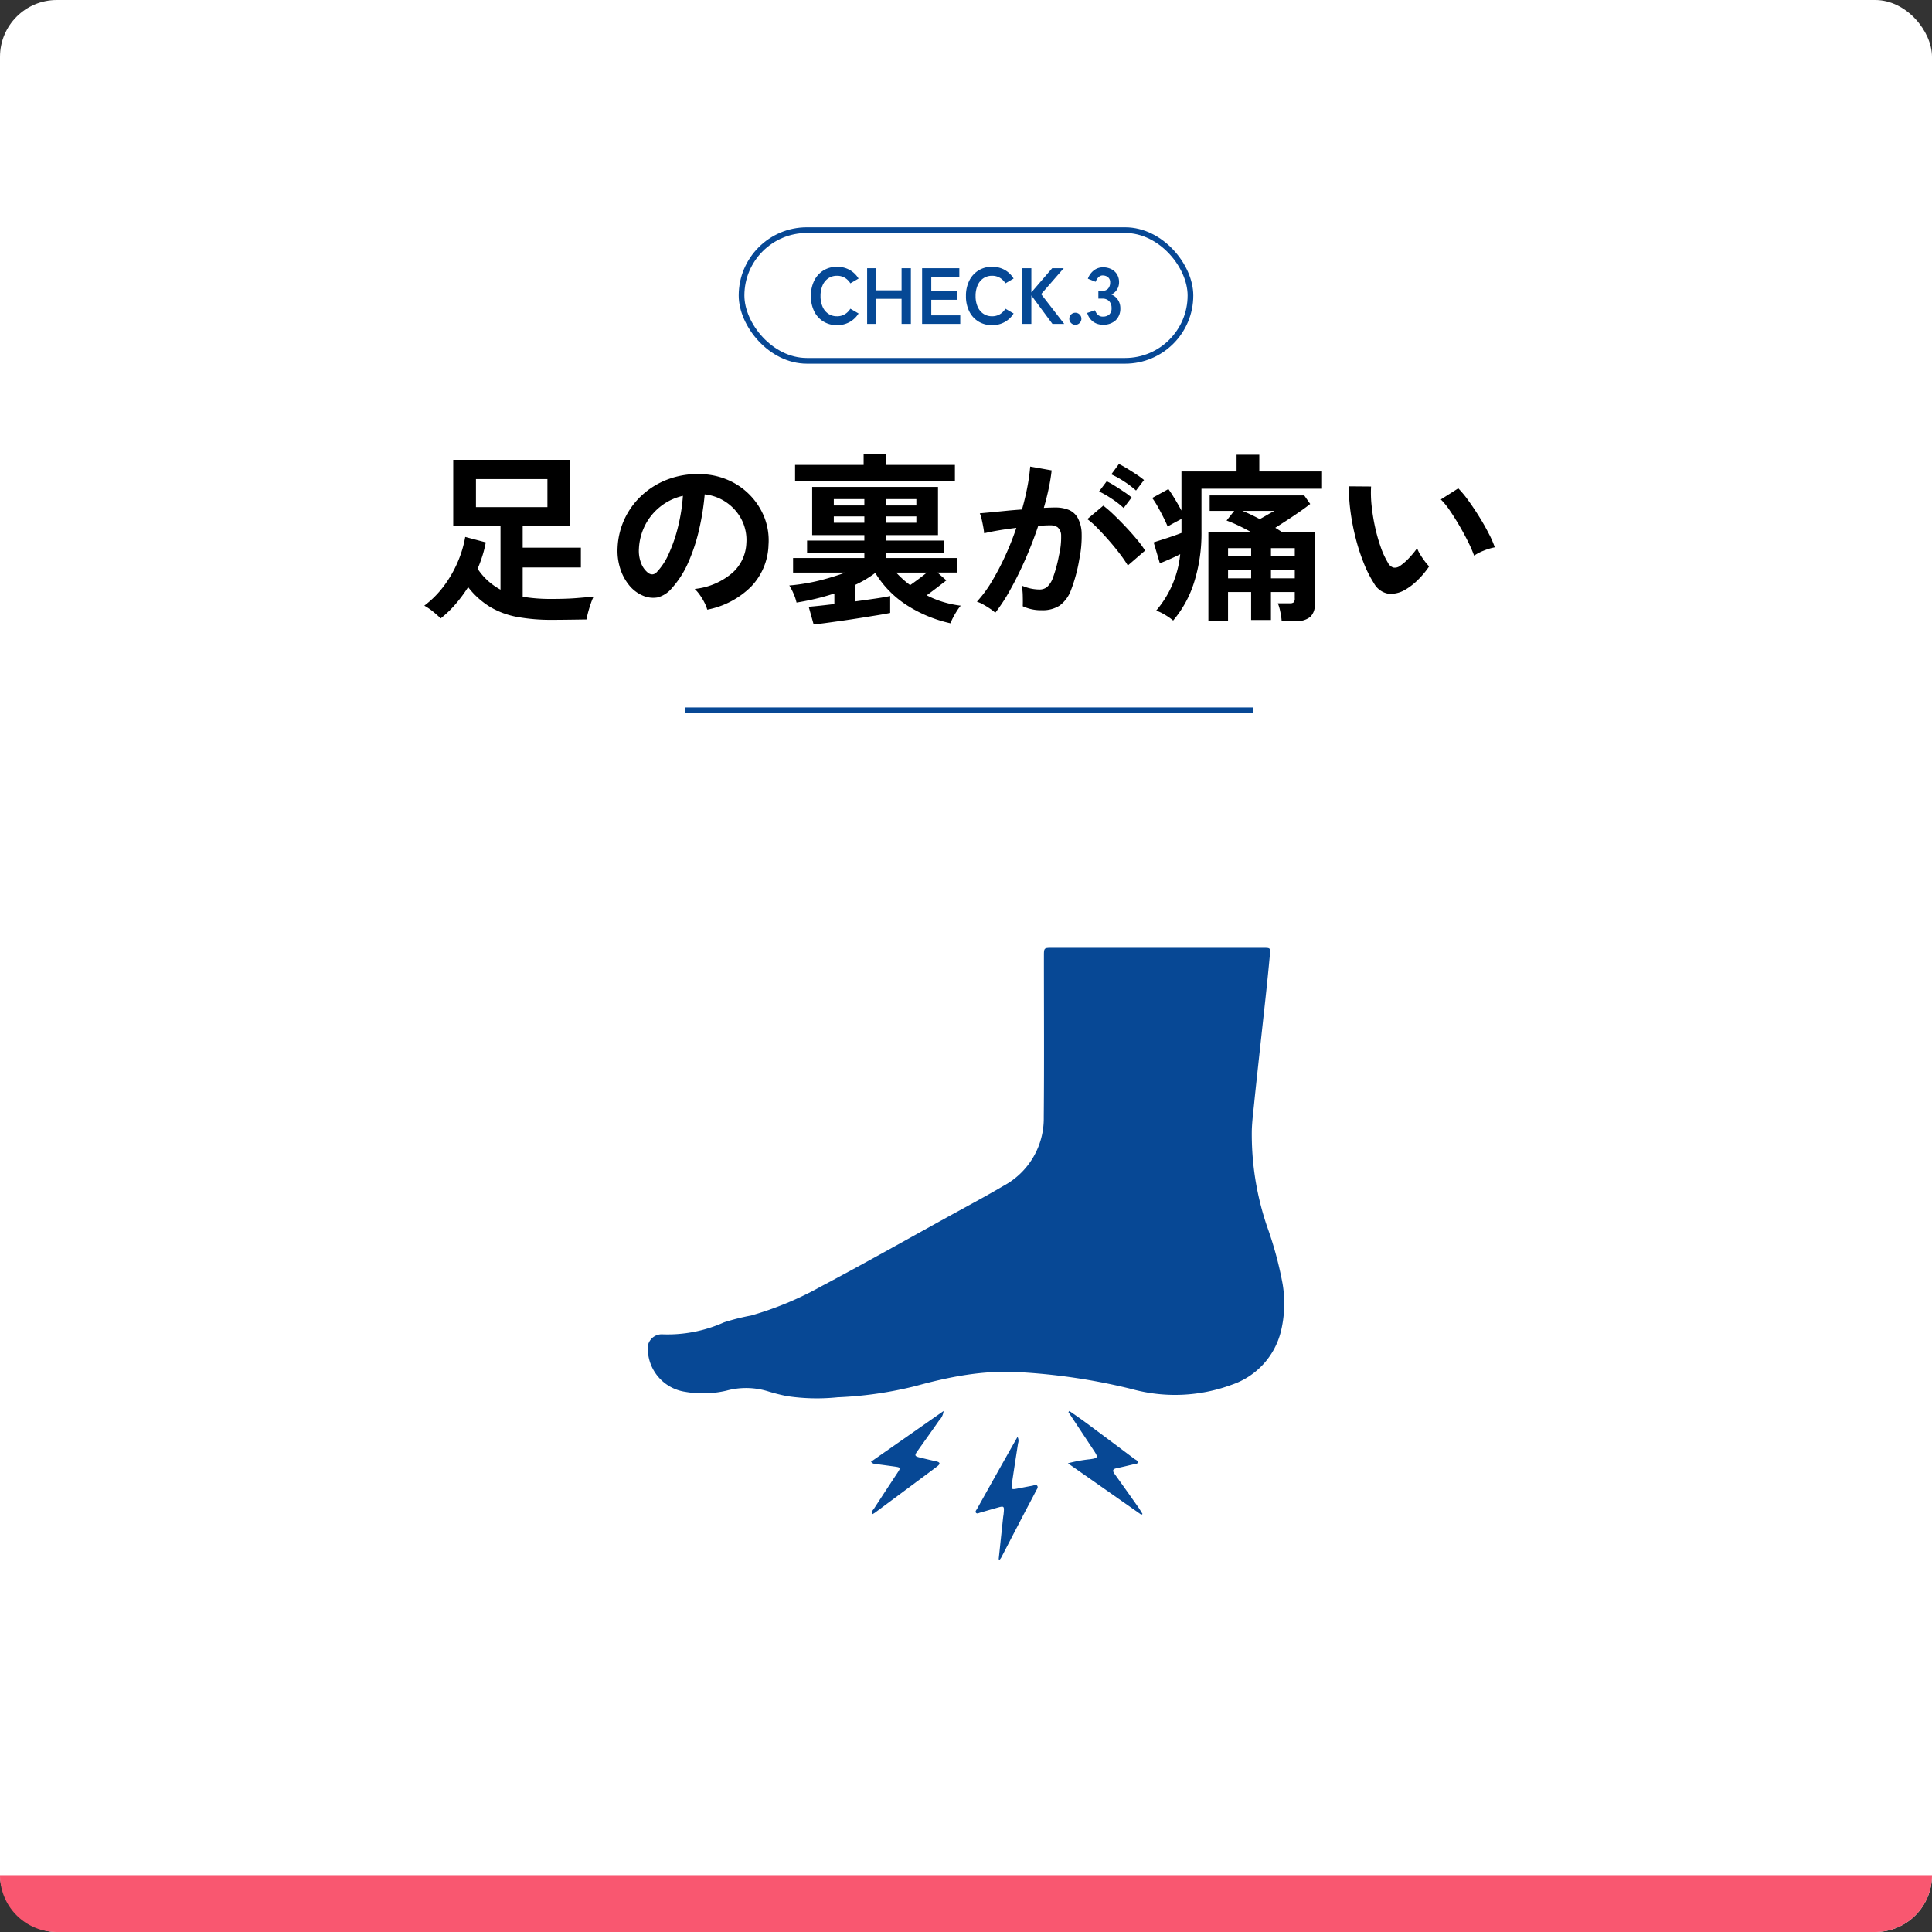
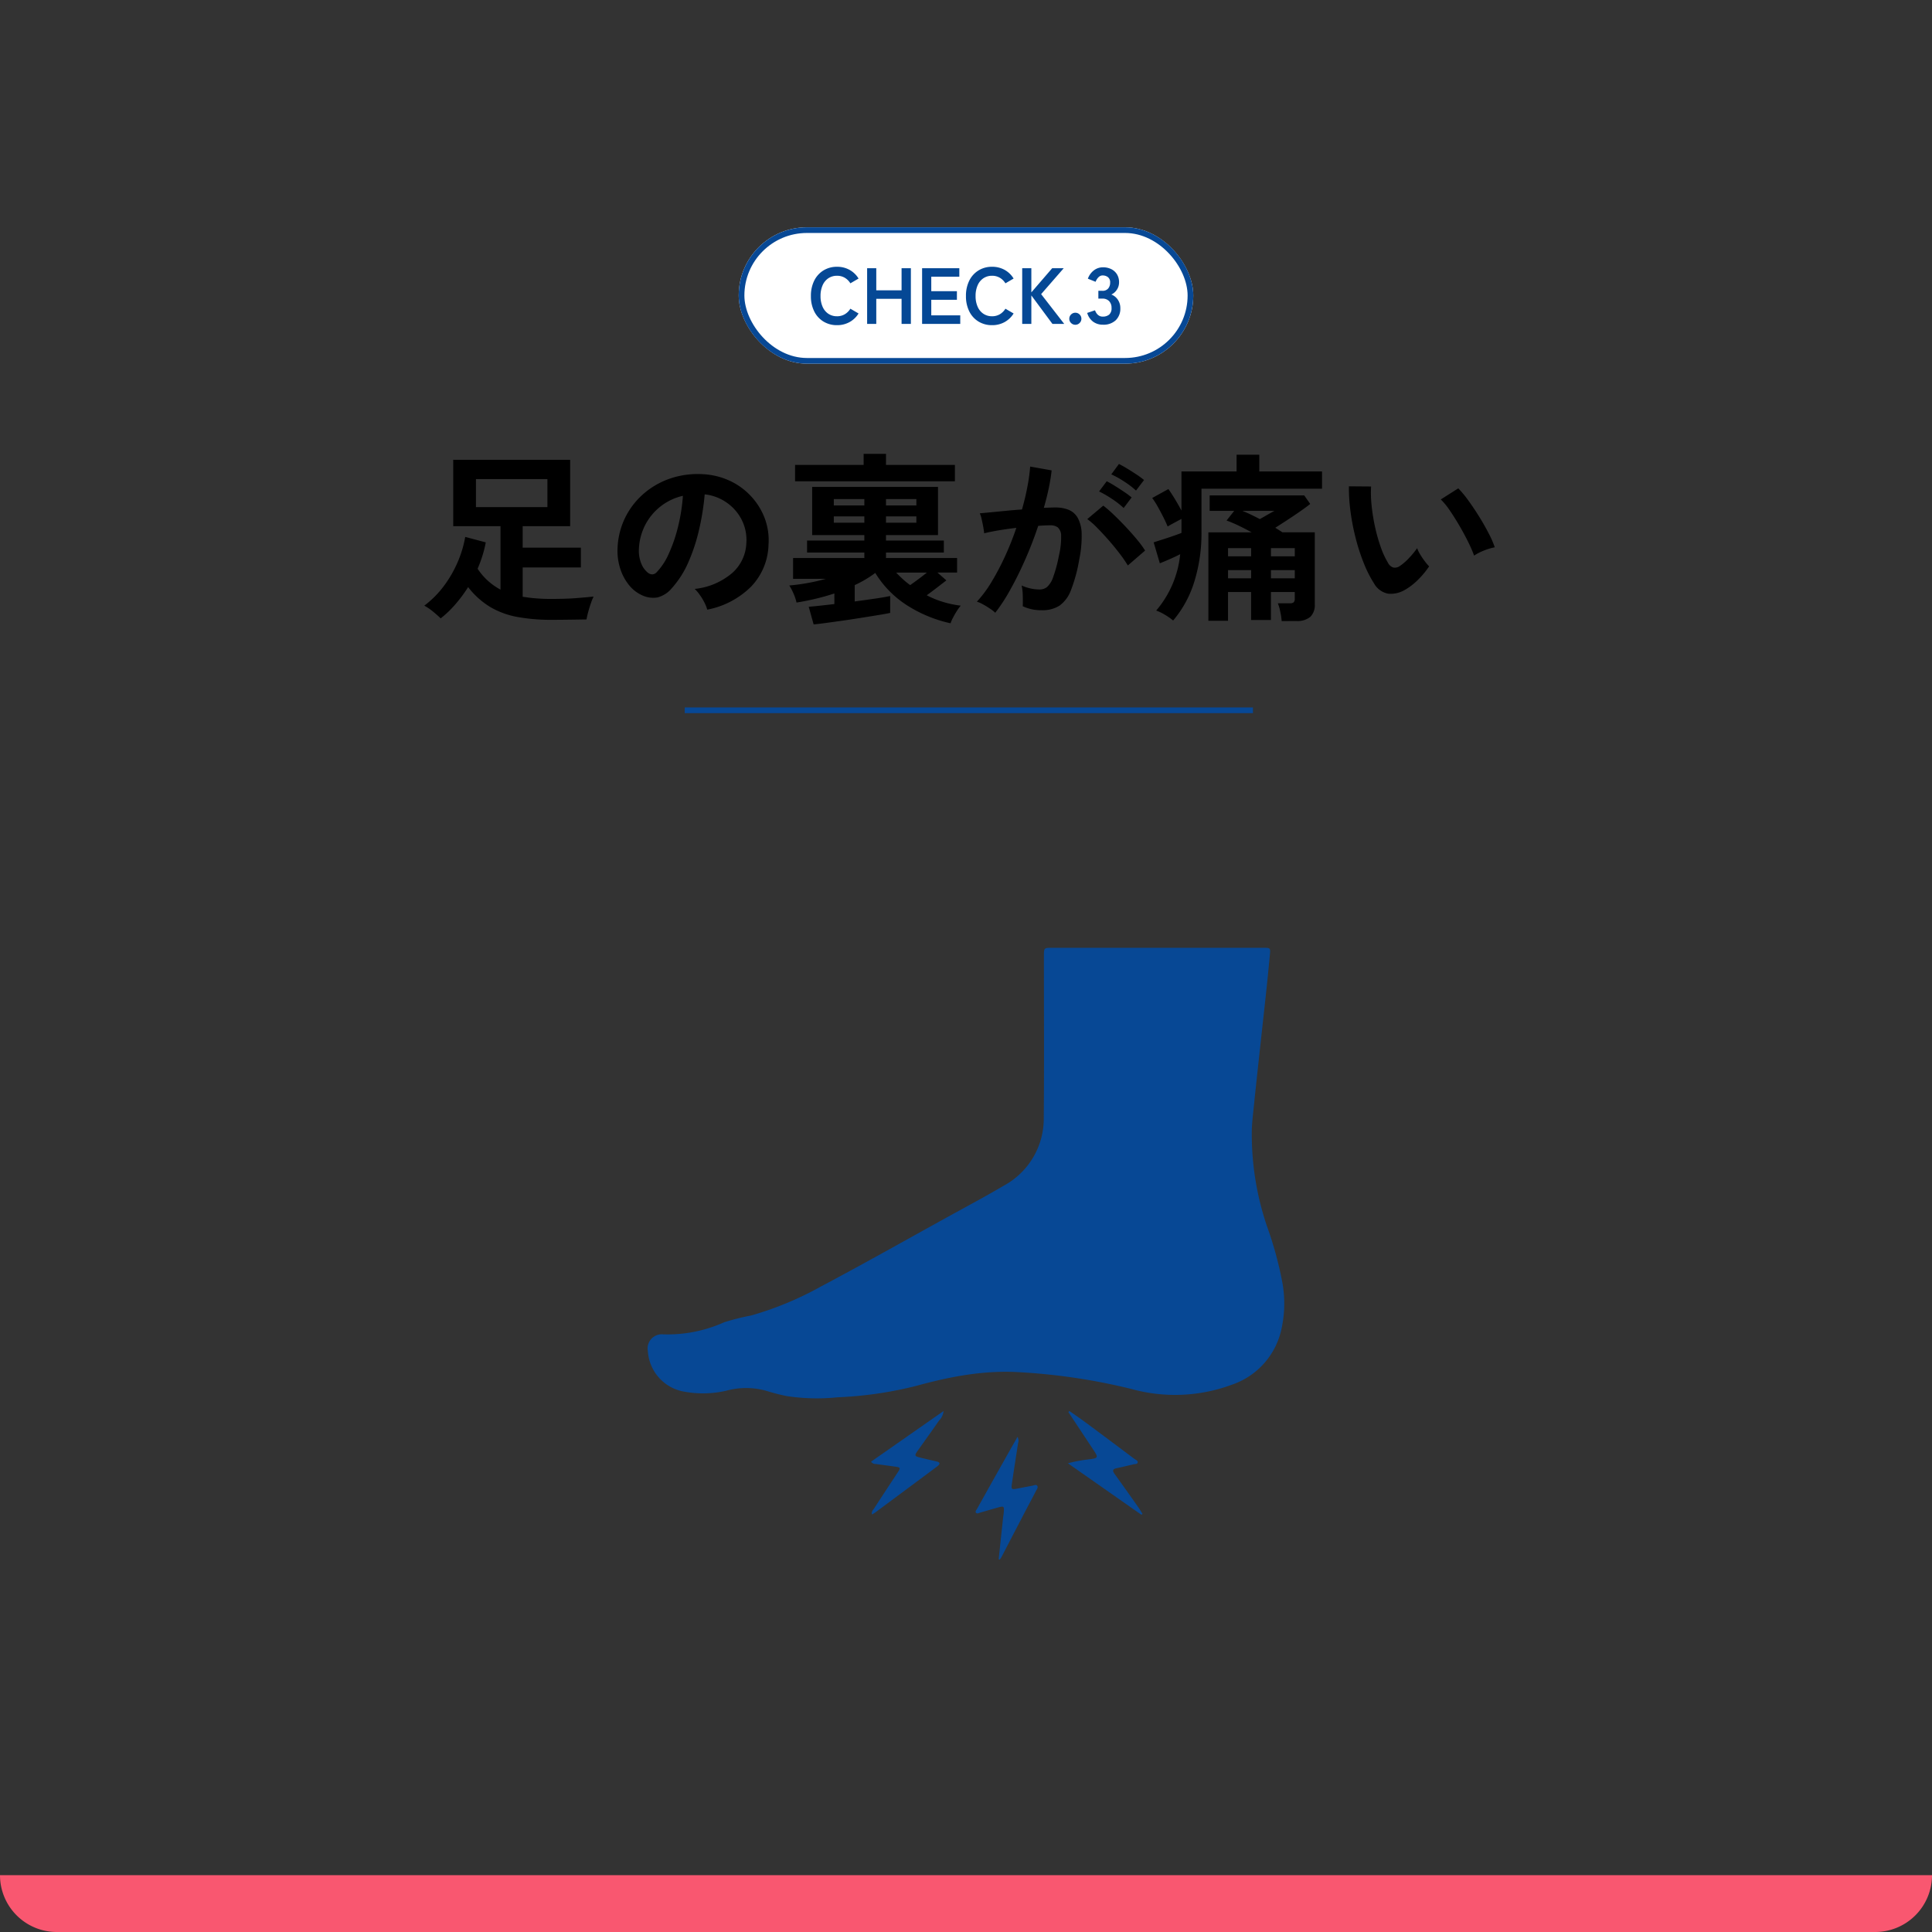
<svg xmlns="http://www.w3.org/2000/svg" width="340" height="340" viewBox="0 0 340 340">
  <rect x="0" y="0" width="340" height="340" fill="#333333" stroke="none" />
  <defs>
    <clipPath id="clip-path">
      <rect id="長方形_57" data-name="長方形 57" width="112" height="107.665" fill="#074895" />
    </clipPath>
  </defs>
  <g id="グループ_4294" data-name="グループ 4294" transform="translate(-840 -1085)">
-     <rect id="長方形_6" data-name="長方形 6" width="340" height="340" rx="10" transform="translate(840 1085)" fill="#fff" />
    <g id="グループ_1025" data-name="グループ 1025" transform="translate(440 252)">
      <g id="長方形_47" data-name="長方形 47" transform="translate(530 873)" fill="#fff" stroke="#074895" stroke-width="1">
        <rect width="80" height="24" rx="12" stroke="none" />
        <rect x="0.5" y="0.5" width="79" height="23" rx="11.5" fill="none" />
      </g>
      <path id="パス_1200" data-name="パス 1200" d="M-22.7.224a4.5,4.5,0,0,1-2.373-.63,4.321,4.321,0,0,1-1.631-1.785A5.9,5.9,0,0,1-27.293-4.9a5.93,5.93,0,0,1,.588-2.723,4.369,4.369,0,0,1,1.631-1.792,4.461,4.461,0,0,1,2.373-.637,4.467,4.467,0,0,1,2.212.546A4.274,4.274,0,0,1-18.907-7.98l-1.442.84a2.872,2.872,0,0,0-.987-.98A2.641,2.641,0,0,0-22.7-8.47a2.676,2.676,0,0,0-1.526.441,2.843,2.843,0,0,0-1.015,1.246A4.611,4.611,0,0,0-25.6-4.9a4.573,4.573,0,0,0,.357,1.869,2.843,2.843,0,0,0,1.015,1.246,2.676,2.676,0,0,0,1.526.441,2.641,2.641,0,0,0,1.365-.35,2.872,2.872,0,0,0,.987-.98l1.442.84A4.31,4.31,0,0,1-20.489-.322,4.467,4.467,0,0,1-22.7.224ZM-17.4,0V-9.8h1.61v3.892h4.452V-9.8h1.638V0h-1.638V-4.41h-4.452V0Zm9.674,0V-9.8h6.552v1.5H-6.111v2.548H-1.6v1.512H-6.111V-1.5h5.1V0ZM4.585.224a4.5,4.5,0,0,1-2.373-.63A4.321,4.321,0,0,1,.581-2.191,5.9,5.9,0,0,1-.007-4.9,5.93,5.93,0,0,1,.581-7.623,4.369,4.369,0,0,1,2.212-9.415a4.461,4.461,0,0,1,2.373-.637A4.467,4.467,0,0,1,6.8-9.506,4.274,4.274,0,0,1,8.379-7.98l-1.442.84a2.872,2.872,0,0,0-.987-.98,2.641,2.641,0,0,0-1.365-.35,2.676,2.676,0,0,0-1.526.441A2.843,2.843,0,0,0,2.044-6.783,4.611,4.611,0,0,0,1.687-4.9a4.573,4.573,0,0,0,.357,1.869A2.843,2.843,0,0,0,3.059-1.785a2.676,2.676,0,0,0,1.526.441,2.641,2.641,0,0,0,1.365-.35,2.872,2.872,0,0,0,.987-.98l1.442.84A4.31,4.31,0,0,1,6.8-.322,4.467,4.467,0,0,1,4.585.224ZM9.891,0V-9.8H11.5v4.256L15.169-9.8H17.2L13.223-5.236,17.283,0H15.211L11.5-5.012V0Zm9.352.154a1.035,1.035,0,0,1-.749-.308A1,1,0,0,1,18.179-.9a1.016,1.016,0,0,1,.315-.756,1.035,1.035,0,0,1,.749-.308,1.035,1.035,0,0,1,.749.308,1.016,1.016,0,0,1,.315.756,1,1,0,0,1-.315.742A1.035,1.035,0,0,1,19.243.154ZM24.087.14a2.834,2.834,0,0,1-1.715-.525,2.929,2.929,0,0,1-1.043-1.547L22.7-2.394a2.688,2.688,0,0,0,.224.455,1.483,1.483,0,0,0,.434.455,1.191,1.191,0,0,0,.7.2,1.716,1.716,0,0,0,1.134-.35,1.454,1.454,0,0,0,.42-1.176A1.669,1.669,0,0,0,25.193-4a1.57,1.57,0,0,0-1.2-.448h-.7V-5.824h.7a1.257,1.257,0,0,0,1.036-.413,1.556,1.556,0,0,0,.336-1.015,1.134,1.134,0,0,0-.4-.987,1.508,1.508,0,0,0-.9-.287.951.951,0,0,0-.616.2,1.838,1.838,0,0,0-.413.462,2.458,2.458,0,0,0-.231.455l-1.358-.546a3.211,3.211,0,0,1,1.071-1.477,2.579,2.579,0,0,1,1.575-.525,3.207,3.207,0,0,1,1.491.329,2.452,2.452,0,0,1,.994.917,2.619,2.619,0,0,1,.357,1.386,2.317,2.317,0,0,1-.385,1.309,2.289,2.289,0,0,1-.973.847,2.387,2.387,0,0,1,1.141.91,2.587,2.587,0,0,1,.441,1.5,2.815,2.815,0,0,1-.805,2.114A3.105,3.105,0,0,1,24.087.14Z" transform="translate(570 890)" fill="#054895" />
    </g>
-     <path id="パス_1201" data-name="パス 1201" d="M23.04,2.08a32.834,32.834,0,0,1-5.968-.5,14.493,14.493,0,0,1-4.8-1.76,14.2,14.2,0,0,1-3.888-3.5A24.979,24.979,0,0,1,6.1-.608,18.632,18.632,0,0,1,3.552,1.824Q3.04,1.312,2.24.656A10.023,10.023,0,0,0,.672-.416,17.154,17.154,0,0,0,4.1-3.856,20.626,20.626,0,0,0,6.528-8.048a19.6,19.6,0,0,0,1.344-4.464l3.616.96A20.506,20.506,0,0,1,10.9-9.2q-.368,1.168-.848,2.288a11.038,11.038,0,0,0,1.84,2.144A11.57,11.57,0,0,0,14.08-3.232V-14.4H5.76V-26.08H26.336V-14.4H17.984v3.776h10.24v3.488H17.984v5.152A29.748,29.748,0,0,0,23.04-1.6q2.5,0,4.192-.128t3.232-.288a10.277,10.277,0,0,0-.48,1.184q-.256.736-.464,1.5t-.3,1.344q-.192,0-1.168.016t-2.32.032Q24.384,2.08,23.04,2.08ZM9.76-17.76H22.336v-4.928H9.76ZM50.464.288a6.155,6.155,0,0,0-.48-1.216,10.432,10.432,0,0,0-.816-1.36,6.9,6.9,0,0,0-.912-1.072,12.038,12.038,0,0,0,6.672-2.864,7.394,7.394,0,0,0,2.416-5.168,7.888,7.888,0,0,0-.864-4.224,8.256,8.256,0,0,0-2.7-3.008A8.245,8.245,0,0,0,50.016-20a44.873,44.873,0,0,1-.96,6.08,31.84,31.84,0,0,1-1.9,5.824,16.8,16.8,0,0,1-2.928,4.608A4.848,4.848,0,0,1,41.68-1.856a4.564,4.564,0,0,1-2.608-.352A6.226,6.226,0,0,1,36.7-4.032a8.821,8.821,0,0,1-1.568-2.96,10.332,10.332,0,0,1-.448-3.664,13.344,13.344,0,0,1,1.376-5.328,13.39,13.39,0,0,1,3.264-4.176,14.009,14.009,0,0,1,4.7-2.656,15.061,15.061,0,0,1,5.664-.736,12.735,12.735,0,0,1,4.576,1.088,11.934,11.934,0,0,1,3.76,2.64,11.912,11.912,0,0,1,2.5,3.888,11.077,11.077,0,0,1,.72,4.832A11.035,11.035,0,0,1,58.176-3.76,14.905,14.905,0,0,1,50.464.288Zm-10.4-6.464a1.234,1.234,0,0,0,.736.256,1.106,1.106,0,0,0,.768-.384A11.293,11.293,0,0,0,43.7-9.568a26.531,26.531,0,0,0,1.632-4.768,31.717,31.717,0,0,0,.848-5.408,9.874,9.874,0,0,0-3.92,1.856,9.91,9.91,0,0,0-2.7,3.248,10.166,10.166,0,0,0-1.12,4.176,6.027,6.027,0,0,0,.4,2.608A3.95,3.95,0,0,0,40.064-6.176ZM69.184,2.88l-.864-3.1q.832-.064,2.016-.192t2.5-.288V-2.56q-1.664.544-3.36.944t-3.3.656A8.035,8.035,0,0,0,65.664-2.5,9.263,9.263,0,0,0,64.9-3.968q1.312-.1,2.976-.384t3.456-.784q1.792-.5,3.456-1.1H65.568V-8.8H78.112v-.96H68.032v-2.112h10.08v-.96H68.928v-8.48H91.072v8.48H81.92v.96H92.1V-9.76H81.92v.96H94.432v2.56H90.976l1.568,1.376L90.928-3.616q-.912.7-1.84,1.376a16.6,16.6,0,0,0,2.864,1.168,18.017,18.017,0,0,0,3.12.656,7.7,7.7,0,0,0-.64.88q-.384.592-.7,1.2a6.246,6.246,0,0,0-.448,1.024A23.554,23.554,0,0,1,85.792-.368a17.74,17.74,0,0,1-5.76-5.808,19.259,19.259,0,0,1-3.616,2.144v2.88q1.888-.256,3.568-.5t2.672-.464V.864q-.928.192-2.32.416l-2.992.48q-1.6.256-3.184.48t-2.88.4Q69.984,2.816,69.184,2.88ZM65.92-22.3v-2.88H77.984v-1.952H81.92v1.952H94.048v2.88ZM86.176-4.032q.736-.512,1.52-1.1t1.424-1.1H83.712q.544.576,1.152,1.136A14.668,14.668,0,0,0,86.176-4.032ZM72.736-15.008h5.376v-1.12H72.736Zm0-3.04h5.376v-1.12H72.736Zm9.184,3.04h5.344v-1.12H81.92Zm0-3.04h5.344v-1.12H81.92ZM101.152.832a6.561,6.561,0,0,0-.9-.7q-.608-.416-1.248-.768a5.5,5.5,0,0,0-1.088-.48,21.19,21.19,0,0,0,2.592-3.5,45.346,45.346,0,0,0,2.368-4.5,50.629,50.629,0,0,0,1.984-4.992q-1.632.192-3.152.448t-2.512.512q-.032-.416-.16-1.12t-.288-1.392a4.9,4.9,0,0,0-.32-1.008q.736-.064,1.92-.176t2.624-.256q1.44-.144,2.88-.24.576-2.016.944-3.952a32.881,32.881,0,0,0,.5-3.6l3.776.672q-.16,1.472-.512,3.152t-.864,3.44q.64-.032,1.152-.048t.9-.016a6.163,6.163,0,0,1,2.288.4,3.274,3.274,0,0,1,1.616,1.408,6.04,6.04,0,0,1,.7,2.784,19.839,19.839,0,0,1-.416,4.528,27.59,27.59,0,0,1-1.456,5.408,5.885,5.885,0,0,1-2.032,2.752,5.543,5.543,0,0,1-3.1.8,7.565,7.565,0,0,1-3.36-.7q.032-.768,0-1.856a9.578,9.578,0,0,0-.192-1.792,7.752,7.752,0,0,0,3.136.7,2.111,2.111,0,0,0,1.328-.432,4.106,4.106,0,0,0,1.072-1.728,24.074,24.074,0,0,0,1.024-3.824,13.459,13.459,0,0,0,.384-3.472,1.927,1.927,0,0,0-.608-1.488,2.208,2.208,0,0,0-1.28-.352q-.9,0-2.144.1-.992,2.976-2.256,5.856T103.824-3.28A30.974,30.974,0,0,1,101.152.832Zm23.328-8.32a22.655,22.655,0,0,0-1.408-2.048q-.9-1.184-1.952-2.384t-2.048-2.208a12.883,12.883,0,0,0-1.728-1.52l2.816-2.368a20.675,20.675,0,0,1,1.792,1.552q1.024.976,2.112,2.128t2.016,2.272a17.809,17.809,0,0,1,1.44,1.952Zm1.44-13.184a15.548,15.548,0,0,0-2.128-1.616,15.849,15.849,0,0,0-2.224-1.232l1.344-1.824q.544.256,1.392.768T126-23.5a13.162,13.162,0,0,1,1.328.976ZM123.744-17.6a14.654,14.654,0,0,0-2.1-1.632,18.052,18.052,0,0,0-2.224-1.28l1.344-1.792a14.32,14.32,0,0,1,1.392.784q.848.528,1.68,1.088a13.972,13.972,0,0,1,1.312.976ZM151.552,2.3a10.942,10.942,0,0,0-.24-1.632,8.12,8.12,0,0,0-.432-1.5h2.08a1.05,1.05,0,0,0,.72-.176,1.05,1.05,0,0,0,.176-.72V-2.816h-4.192V2.112h-3.488V-2.816h-4.064V2.24h-3.456V-13.312h7.616q-1.152-.64-2.288-1.184a21.988,21.988,0,0,0-2.128-.9l1.344-1.7h-4.32v-2.72h16.64l1.056,1.5q-.672.544-1.728,1.28t-2.208,1.488q-1.152.752-2.208,1.424l.656.416q.3.192.592.384h5.7v12.7a2.844,2.844,0,0,1-.784,2.176,3.588,3.588,0,0,1-2.512.736Zm-19.1-.1A9.767,9.767,0,0,0,131.024,1.2a8.085,8.085,0,0,0-1.552-.752,17.994,17.994,0,0,0,4.224-9.92q-.8.416-1.824.864t-1.76.736l-1.088-3.68q.576-.192,1.488-.48t1.84-.608q.928-.32,1.568-.576V-15.68q-.608.32-1.312.7t-1.12.64q-.256-.64-.72-1.568t-.992-1.872a14.3,14.3,0,0,0-1.008-1.584l2.848-1.568q.448.608,1.1,1.68t1.2,2.1v-6.88h9.7v-2.944h4v2.944h11.04v3.04H137.44v7.616a28.558,28.558,0,0,1-1.28,8.8A19.3,19.3,0,0,1,132.448,2.208Zm17.216-7.424h4.192v-1.44h-4.192Zm0-3.872h4.192v-1.44h-4.192Zm-7.552,3.872h4.064v-1.44h-4.064Zm0-3.872h4.064v-1.44h-4.064Zm5.6-6.56q.64-.352,1.3-.736t1.264-.7H144.64q.736.288,1.5.656T147.712-15.648Zm25.6,12.416a4.9,4.9,0,0,1-3.008.72,3.616,3.616,0,0,1-2.5-1.808,21.139,21.139,0,0,1-1.824-3.616,35.091,35.091,0,0,1-1.424-4.416,40.039,40.039,0,0,1-.9-4.672,30.384,30.384,0,0,1-.272-4.384l3.9.032a20.96,20.96,0,0,0,.1,3.424A33.335,33.335,0,0,0,168-14.208a29.079,29.079,0,0,0,.992,3.5A14.337,14.337,0,0,0,170.24-8a1.634,1.634,0,0,0,.976.88,1.52,1.52,0,0,0,1.136-.272A9.672,9.672,0,0,0,173.968-8.8a14.8,14.8,0,0,0,1.424-1.728,5.549,5.549,0,0,0,.528,1.088q.368.608.8,1.184a8.781,8.781,0,0,0,.784.928,15.464,15.464,0,0,1-1.968,2.368A10.93,10.93,0,0,1,173.312-3.232Zm12.1-5.984a21.289,21.289,0,0,0-.992-2.3q-.672-1.376-1.536-2.864t-1.728-2.752a12.568,12.568,0,0,0-1.6-1.968l3.072-1.952a18.184,18.184,0,0,1,1.776,2.144q.976,1.344,1.92,2.864T188-13.1a16.536,16.536,0,0,1,1.056,2.416,10.443,10.443,0,0,0-2,.608A8.655,8.655,0,0,0,185.408-9.216Z" transform="translate(914 1192)" />
+     <path id="パス_1201" data-name="パス 1201" d="M23.04,2.08a32.834,32.834,0,0,1-5.968-.5,14.493,14.493,0,0,1-4.8-1.76,14.2,14.2,0,0,1-3.888-3.5A24.979,24.979,0,0,1,6.1-.608,18.632,18.632,0,0,1,3.552,1.824Q3.04,1.312,2.24.656A10.023,10.023,0,0,0,.672-.416,17.154,17.154,0,0,0,4.1-3.856,20.626,20.626,0,0,0,6.528-8.048a19.6,19.6,0,0,0,1.344-4.464l3.616.96A20.506,20.506,0,0,1,10.9-9.2q-.368,1.168-.848,2.288a11.038,11.038,0,0,0,1.84,2.144A11.57,11.57,0,0,0,14.08-3.232V-14.4H5.76V-26.08H26.336V-14.4H17.984v3.776h10.24v3.488H17.984v5.152A29.748,29.748,0,0,0,23.04-1.6q2.5,0,4.192-.128t3.232-.288a10.277,10.277,0,0,0-.48,1.184q-.256.736-.464,1.5t-.3,1.344q-.192,0-1.168.016t-2.32.032Q24.384,2.08,23.04,2.08ZM9.76-17.76H22.336v-4.928H9.76ZM50.464.288a6.155,6.155,0,0,0-.48-1.216,10.432,10.432,0,0,0-.816-1.36,6.9,6.9,0,0,0-.912-1.072,12.038,12.038,0,0,0,6.672-2.864,7.394,7.394,0,0,0,2.416-5.168,7.888,7.888,0,0,0-.864-4.224,8.256,8.256,0,0,0-2.7-3.008A8.245,8.245,0,0,0,50.016-20a44.873,44.873,0,0,1-.96,6.08,31.84,31.84,0,0,1-1.9,5.824,16.8,16.8,0,0,1-2.928,4.608A4.848,4.848,0,0,1,41.68-1.856a4.564,4.564,0,0,1-2.608-.352A6.226,6.226,0,0,1,36.7-4.032a8.821,8.821,0,0,1-1.568-2.96,10.332,10.332,0,0,1-.448-3.664,13.344,13.344,0,0,1,1.376-5.328,13.39,13.39,0,0,1,3.264-4.176,14.009,14.009,0,0,1,4.7-2.656,15.061,15.061,0,0,1,5.664-.736,12.735,12.735,0,0,1,4.576,1.088,11.934,11.934,0,0,1,3.76,2.64,11.912,11.912,0,0,1,2.5,3.888,11.077,11.077,0,0,1,.72,4.832A11.035,11.035,0,0,1,58.176-3.76,14.905,14.905,0,0,1,50.464.288Zm-10.4-6.464a1.234,1.234,0,0,0,.736.256,1.106,1.106,0,0,0,.768-.384A11.293,11.293,0,0,0,43.7-9.568a26.531,26.531,0,0,0,1.632-4.768,31.717,31.717,0,0,0,.848-5.408,9.874,9.874,0,0,0-3.92,1.856,9.91,9.91,0,0,0-2.7,3.248,10.166,10.166,0,0,0-1.12,4.176,6.027,6.027,0,0,0,.4,2.608A3.95,3.95,0,0,0,40.064-6.176ZM69.184,2.88l-.864-3.1q.832-.064,2.016-.192t2.5-.288V-2.56q-1.664.544-3.36.944t-3.3.656A8.035,8.035,0,0,0,65.664-2.5,9.263,9.263,0,0,0,64.9-3.968q1.312-.1,2.976-.384t3.456-.784H65.568V-8.8H78.112v-.96H68.032v-2.112h10.08v-.96H68.928v-8.48H91.072v8.48H81.92v.96H92.1V-9.76H81.92v.96H94.432v2.56H90.976l1.568,1.376L90.928-3.616q-.912.7-1.84,1.376a16.6,16.6,0,0,0,2.864,1.168,18.017,18.017,0,0,0,3.12.656,7.7,7.7,0,0,0-.64.88q-.384.592-.7,1.2a6.246,6.246,0,0,0-.448,1.024A23.554,23.554,0,0,1,85.792-.368a17.74,17.74,0,0,1-5.76-5.808,19.259,19.259,0,0,1-3.616,2.144v2.88q1.888-.256,3.568-.5t2.672-.464V.864q-.928.192-2.32.416l-2.992.48q-1.6.256-3.184.48t-2.88.4Q69.984,2.816,69.184,2.88ZM65.92-22.3v-2.88H77.984v-1.952H81.92v1.952H94.048v2.88ZM86.176-4.032q.736-.512,1.52-1.1t1.424-1.1H83.712q.544.576,1.152,1.136A14.668,14.668,0,0,0,86.176-4.032ZM72.736-15.008h5.376v-1.12H72.736Zm0-3.04h5.376v-1.12H72.736Zm9.184,3.04h5.344v-1.12H81.92Zm0-3.04h5.344v-1.12H81.92ZM101.152.832a6.561,6.561,0,0,0-.9-.7q-.608-.416-1.248-.768a5.5,5.5,0,0,0-1.088-.48,21.19,21.19,0,0,0,2.592-3.5,45.346,45.346,0,0,0,2.368-4.5,50.629,50.629,0,0,0,1.984-4.992q-1.632.192-3.152.448t-2.512.512q-.032-.416-.16-1.12t-.288-1.392a4.9,4.9,0,0,0-.32-1.008q.736-.064,1.92-.176t2.624-.256q1.44-.144,2.88-.24.576-2.016.944-3.952a32.881,32.881,0,0,0,.5-3.6l3.776.672q-.16,1.472-.512,3.152t-.864,3.44q.64-.032,1.152-.048t.9-.016a6.163,6.163,0,0,1,2.288.4,3.274,3.274,0,0,1,1.616,1.408,6.04,6.04,0,0,1,.7,2.784,19.839,19.839,0,0,1-.416,4.528,27.59,27.59,0,0,1-1.456,5.408,5.885,5.885,0,0,1-2.032,2.752,5.543,5.543,0,0,1-3.1.8,7.565,7.565,0,0,1-3.36-.7q.032-.768,0-1.856a9.578,9.578,0,0,0-.192-1.792,7.752,7.752,0,0,0,3.136.7,2.111,2.111,0,0,0,1.328-.432,4.106,4.106,0,0,0,1.072-1.728,24.074,24.074,0,0,0,1.024-3.824,13.459,13.459,0,0,0,.384-3.472,1.927,1.927,0,0,0-.608-1.488,2.208,2.208,0,0,0-1.28-.352q-.9,0-2.144.1-.992,2.976-2.256,5.856T103.824-3.28A30.974,30.974,0,0,1,101.152.832Zm23.328-8.32a22.655,22.655,0,0,0-1.408-2.048q-.9-1.184-1.952-2.384t-2.048-2.208a12.883,12.883,0,0,0-1.728-1.52l2.816-2.368a20.675,20.675,0,0,1,1.792,1.552q1.024.976,2.112,2.128t2.016,2.272a17.809,17.809,0,0,1,1.44,1.952Zm1.44-13.184a15.548,15.548,0,0,0-2.128-1.616,15.849,15.849,0,0,0-2.224-1.232l1.344-1.824q.544.256,1.392.768T126-23.5a13.162,13.162,0,0,1,1.328.976ZM123.744-17.6a14.654,14.654,0,0,0-2.1-1.632,18.052,18.052,0,0,0-2.224-1.28l1.344-1.792a14.32,14.32,0,0,1,1.392.784q.848.528,1.68,1.088a13.972,13.972,0,0,1,1.312.976ZM151.552,2.3a10.942,10.942,0,0,0-.24-1.632,8.12,8.12,0,0,0-.432-1.5h2.08a1.05,1.05,0,0,0,.72-.176,1.05,1.05,0,0,0,.176-.72V-2.816h-4.192V2.112h-3.488V-2.816h-4.064V2.24h-3.456V-13.312h7.616q-1.152-.64-2.288-1.184a21.988,21.988,0,0,0-2.128-.9l1.344-1.7h-4.32v-2.72h16.64l1.056,1.5q-.672.544-1.728,1.28t-2.208,1.488q-1.152.752-2.208,1.424l.656.416q.3.192.592.384h5.7v12.7a2.844,2.844,0,0,1-.784,2.176,3.588,3.588,0,0,1-2.512.736Zm-19.1-.1A9.767,9.767,0,0,0,131.024,1.2a8.085,8.085,0,0,0-1.552-.752,17.994,17.994,0,0,0,4.224-9.92q-.8.416-1.824.864t-1.76.736l-1.088-3.68q.576-.192,1.488-.48t1.84-.608q.928-.32,1.568-.576V-15.68q-.608.32-1.312.7t-1.12.64q-.256-.64-.72-1.568t-.992-1.872a14.3,14.3,0,0,0-1.008-1.584l2.848-1.568q.448.608,1.1,1.68t1.2,2.1v-6.88h9.7v-2.944h4v2.944h11.04v3.04H137.44v7.616a28.558,28.558,0,0,1-1.28,8.8A19.3,19.3,0,0,1,132.448,2.208Zm17.216-7.424h4.192v-1.44h-4.192Zm0-3.872h4.192v-1.44h-4.192Zm-7.552,3.872h4.064v-1.44h-4.064Zm0-3.872h4.064v-1.44h-4.064Zm5.6-6.56q.64-.352,1.3-.736t1.264-.7H144.64q.736.288,1.5.656T147.712-15.648Zm25.6,12.416a4.9,4.9,0,0,1-3.008.72,3.616,3.616,0,0,1-2.5-1.808,21.139,21.139,0,0,1-1.824-3.616,35.091,35.091,0,0,1-1.424-4.416,40.039,40.039,0,0,1-.9-4.672,30.384,30.384,0,0,1-.272-4.384l3.9.032a20.96,20.96,0,0,0,.1,3.424A33.335,33.335,0,0,0,168-14.208a29.079,29.079,0,0,0,.992,3.5A14.337,14.337,0,0,0,170.24-8a1.634,1.634,0,0,0,.976.88,1.52,1.52,0,0,0,1.136-.272A9.672,9.672,0,0,0,173.968-8.8a14.8,14.8,0,0,0,1.424-1.728,5.549,5.549,0,0,0,.528,1.088q.368.608.8,1.184a8.781,8.781,0,0,0,.784.928,15.464,15.464,0,0,1-1.968,2.368A10.93,10.93,0,0,1,173.312-3.232Zm12.1-5.984a21.289,21.289,0,0,0-.992-2.3q-.672-1.376-1.536-2.864t-1.728-2.752a12.568,12.568,0,0,0-1.6-1.968l3.072-1.952a18.184,18.184,0,0,1,1.776,2.144q.976,1.344,1.92,2.864T188-13.1a16.536,16.536,0,0,1,1.056,2.416,10.443,10.443,0,0,0-2,.608A8.655,8.655,0,0,0,185.408-9.216Z" transform="translate(914 1192)" />
    <line id="線_1" data-name="線 1" x2="100" transform="translate(960.5 1210)" fill="none" stroke="#074895" stroke-width="1" />
    <path id="長方形_53" data-name="長方形 53" d="M0,0H340a0,0,0,0,1,0,0V0a10,10,0,0,1-10,10H10A10,10,0,0,1,0,0V0A0,0,0,0,1,0,0Z" transform="translate(840 1415)" fill="#f95770" />
    <g id="グループ_1037" data-name="グループ 1037" transform="translate(-100 143)">
      <rect id="長方形_49" data-name="長方形 49" width="140" height="140" rx="20" transform="translate(1040 1092)" fill="none" opacity="0.203" />
      <g id="グループ_1036" data-name="グループ 1036" transform="translate(1054 1108.8)">
        <g id="グループ_1035" data-name="グループ 1035" clip-path="url(#clip-path)">
          <path id="パス_1089" data-name="パス 1089" d="M106.729,27.191c-.162,1.625-.378,3.242-.432,4.884a50.318,50.318,0,0,0,2.689,16.974,64.3,64.3,0,0,1,2.738,10.127,20.872,20.872,0,0,1-.293,8.276,13.279,13.279,0,0,1-8.663,9.441,28.755,28.755,0,0,1-17.661.743A107.222,107.222,0,0,0,65.152,74.67c-6.185-.338-12.09.821-17.986,2.442A67.649,67.649,0,0,1,33.4,79.1a35.414,35.414,0,0,1-8.9-.206,32.386,32.386,0,0,1-3.33-.839,13.119,13.119,0,0,0-7.352-.115,18.181,18.181,0,0,1-7.218.2A7.721,7.721,0,0,1,.015,70.971,2.484,2.484,0,0,1,2.631,68.02a24.262,24.262,0,0,0,10.785-2.111,39.815,39.815,0,0,1,4.754-1.2A57.613,57.613,0,0,0,30.476,59.6c7.487-3.965,14.866-8.136,22.285-12.229,3.293-1.817,6.616-3.584,9.854-5.493a13.434,13.434,0,0,0,7.07-12.027c.086-9.461.025-18.923.027-28.385C69.712,0,69.715,0,71.175,0H108.3c1.264,0,1.293.006,1.18,1.209q-.355,3.808-.767,7.609c-.168,1.575-1.6,14.532-1.985,18.371" transform="translate(0 0)" fill="#074895" />
          <path id="パス_1090" data-name="パス 1090" d="M200.076,433.132a1.024,1.024,0,0,1,.3-.92q2.086-3.207,4.194-6.4c.607-.92.591-.969-.549-1.129-1.1-.153-2.2-.3-3.3-.445a.944.944,0,0,1-.791-.4l12.768-8.918a2.791,2.791,0,0,1-.8,1.68c-1.247,1.8-2.529,3.576-3.794,5.363-.552.78-.5.916.447,1.145s1.907.458,2.864.671c.732.163.7.472.178.869-.806.615-1.621,1.217-2.434,1.822q-4.249,3.159-8.5,6.313c-.153.114-.327.2-.573.345" transform="translate(-160.644 -333.403)" fill="#074895" />
          <path id="パス_1091" data-name="パス 1091" d="M389.247,433.131l-12.929-9.055a25.3,25.3,0,0,1,3.884-.714c1.41-.2,1.481-.313.685-1.518q-2.239-3.39-4.485-6.777l.172-.195c.936.658,1.886,1.3,2.8,1.977q4.335,3.215,8.649,6.457c.228.171.62.281.573.606-.053.359-.467.276-.738.341-.986.237-1.971.479-2.964.686-.7.146-.78.434-.37,1,1.418,1.963,2.814,3.941,4.211,5.918.256.362.474.752.71,1.128l-.2.144" transform="translate(-302.382 -333.361)" fill="#074895" />
          <path id="パス_1092" data-name="パス 1092" d="M297.688,459.61q.392-3.69.785-7.38c.021-.195.065-.387.083-.582.137-1.466.135-1.467-1.3-1.059-.943.268-1.883.546-2.826.813-.243.069-.539.262-.732.027s.072-.487.191-.7q2.507-4.493,5.032-8.977c.668-1.189,1.344-2.374,2.079-3.671a1.359,1.359,0,0,1,.1,1.122c-.35,2.292-.713,4.583-1.049,6.877-.191,1.3-.169,1.306,1.082,1.064.834-.161,1.667-.325,2.5-.478.279-.051.625-.263.83,0,.234.3-.06.622-.2.9-.638,1.251-1.308,2.486-1.957,3.732q-2.084,4-4.161,8a3.162,3.162,0,0,1-.272.377l-.193-.065" transform="translate(-235.939 -352.009)" fill="#074895" />
        </g>
      </g>
    </g>
  </g>
</svg>